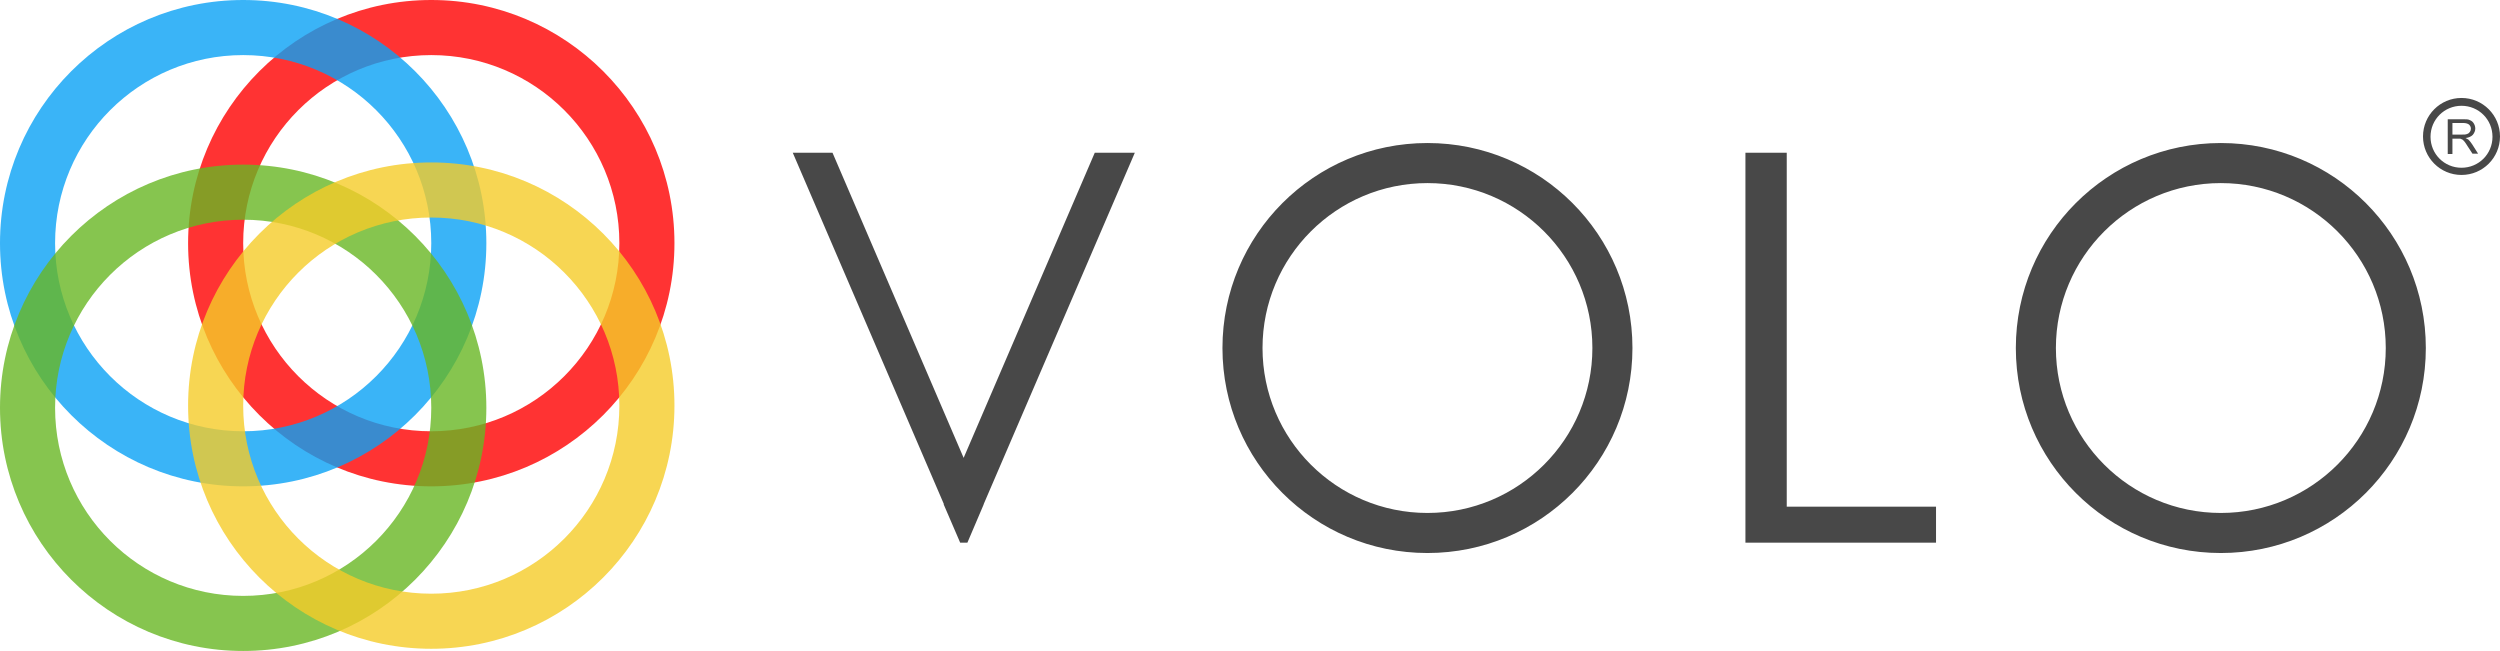
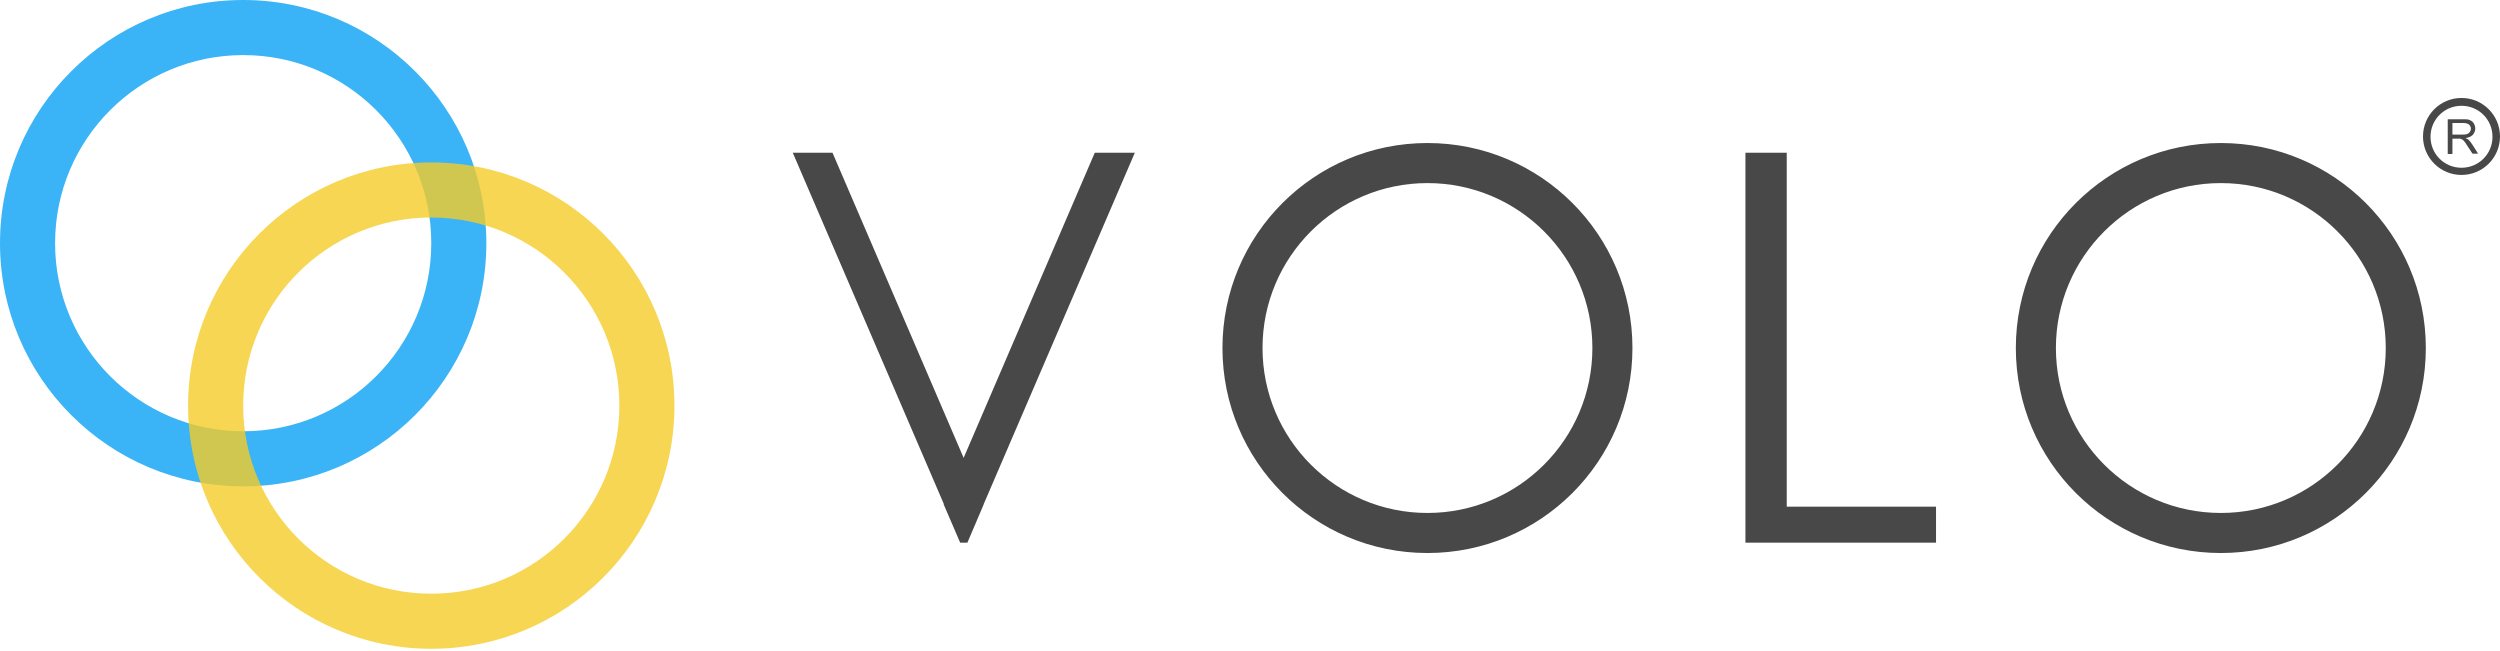
<svg xmlns="http://www.w3.org/2000/svg" data-name="Layer 1" viewBox="200.4 496 798.8 208" width="100%" height="100%">
-   <path fill="red" opacity=".8" d="M338.2 496c-42.9 0-77.7 34.8-77.7 77.7s34.8 77.7 77.7 77.7 77.7-34.8 77.7-77.7-34.8-77.7-77.7-77.7Zm0 137.8c-33.2 0-60.1-26.9-60.1-60.1s26.9-60.1 60.1-60.1 60.1 26.9 60.1 60.1-26.9 60.1-60.1 60.1Z" />
  <path fill="#09A1F5" opacity=".8" d="M278.1 496c-42.9 0-77.7 34.8-77.7 77.7s34.8 77.7 77.7 77.7 77.7-34.8 77.7-77.7S321 496 278.1 496Zm0 137.8c-33.2 0-60.1-26.9-60.1-60.1s26.9-60.1 60.1-60.1 60.1 26.9 60.1 60.1-26.9 60.1-60.1 60.1Z" />
-   <path fill="#68B723" opacity=".8" d="M278.1 548.6c-42.9 0-77.7 34.8-77.7 77.7s34.8 77.7 77.7 77.7 77.7-34.8 77.7-77.7-34.8-77.7-77.7-77.7Zm0 137.8c-33.2 0-60.1-26.9-60.1-60.1s26.9-60.1 60.1-60.1 60.1 26.9 60.1 60.1-26.9 60.1-60.1 60.1Z" />
  <path fill="#F5CB28" opacity=".8" d="M338.2 547.9c-42.9 0-77.7 34.8-77.7 77.7s34.8 77.7 77.7 77.7 77.7-34.8 77.7-77.7-34.8-77.7-77.7-77.7Zm0 137.8c-33.2 0-60.1-26.9-60.1-60.1s26.9-60.1 60.1-60.1 60.1 26.9 60.1 60.1-26.9 60.1-60.1 60.1Z" />
  <g fill="#484848">
    <path d="M656.5 541.7c-36.2 0-65.5 29.3-65.5 65.5s29.3 65.5 65.5 65.5 65.5-29.3 65.5-65.5-29.3-65.5-65.5-65.5Zm0 118.2c-29.1 0-52.7-23.6-52.7-52.7s23.6-52.7 52.7-52.7 52.7 23.6 52.7 52.7-23.6 52.7-52.7 52.7ZM910 541.7c-36.2 0-65.5 29.3-65.5 65.5s29.3 65.5 65.5 65.5 65.5-29.3 65.5-65.5-29.3-65.5-65.5-65.5Zm0 118.2c-29.1 0-52.7-23.6-52.7-52.7s23.6-52.7 52.7-52.7 52.7 23.6 52.7 52.7-23.6 52.7-52.7 52.7ZM514.7 657.2v-.1L563 544.8h-12.8l-41.9 97.5-41.9-97.5h-12.7L502 657.1h-.1l5.3 12.3H509.5l5.2-12.2zM771.3 657.9V544.8h-13.2v124.6H819v-11.5h-47.7zM986.9 527.3c-6.8 0-12.3 5.5-12.3 12.3s5.5 12.3 12.3 12.3 12.3-5.5 12.3-12.3-5.5-12.3-12.3-12.3Zm0 22.3c-5.5 0-9.9-4.4-9.9-9.9s4.4-9.9 9.9-9.9 9.9 4.4 9.9 9.9-4.4 9.9-9.9 9.9Z" />
    <path d="M982.5 545.1v-11h4.9c1 0 1.7 0 2.2.3.5.2.9.5 1.2 1 .3.5.5 1 .5 1.7s-.3 1.4-.8 2c-.5.5-1.3.9-2.3 1 .4.2.7.4.9.5.4.4.8.9 1.2 1.5l1.9 3h-1.8l-1.5-2.3c-.4-.7-.8-1.2-1-1.5-.3-.3-.5-.6-.7-.7s-.4-.2-.7-.3H984v4.9h-1.5Zm1.5-6.1h3.1c.7 0 1.2 0 1.6-.2.4-.1.7-.4.9-.7s.3-.6.3-1c0-.5-.2-.9-.6-1.3-.4-.3-1-.5-1.8-.5H984v3.6Z" />
  </g>
</svg>